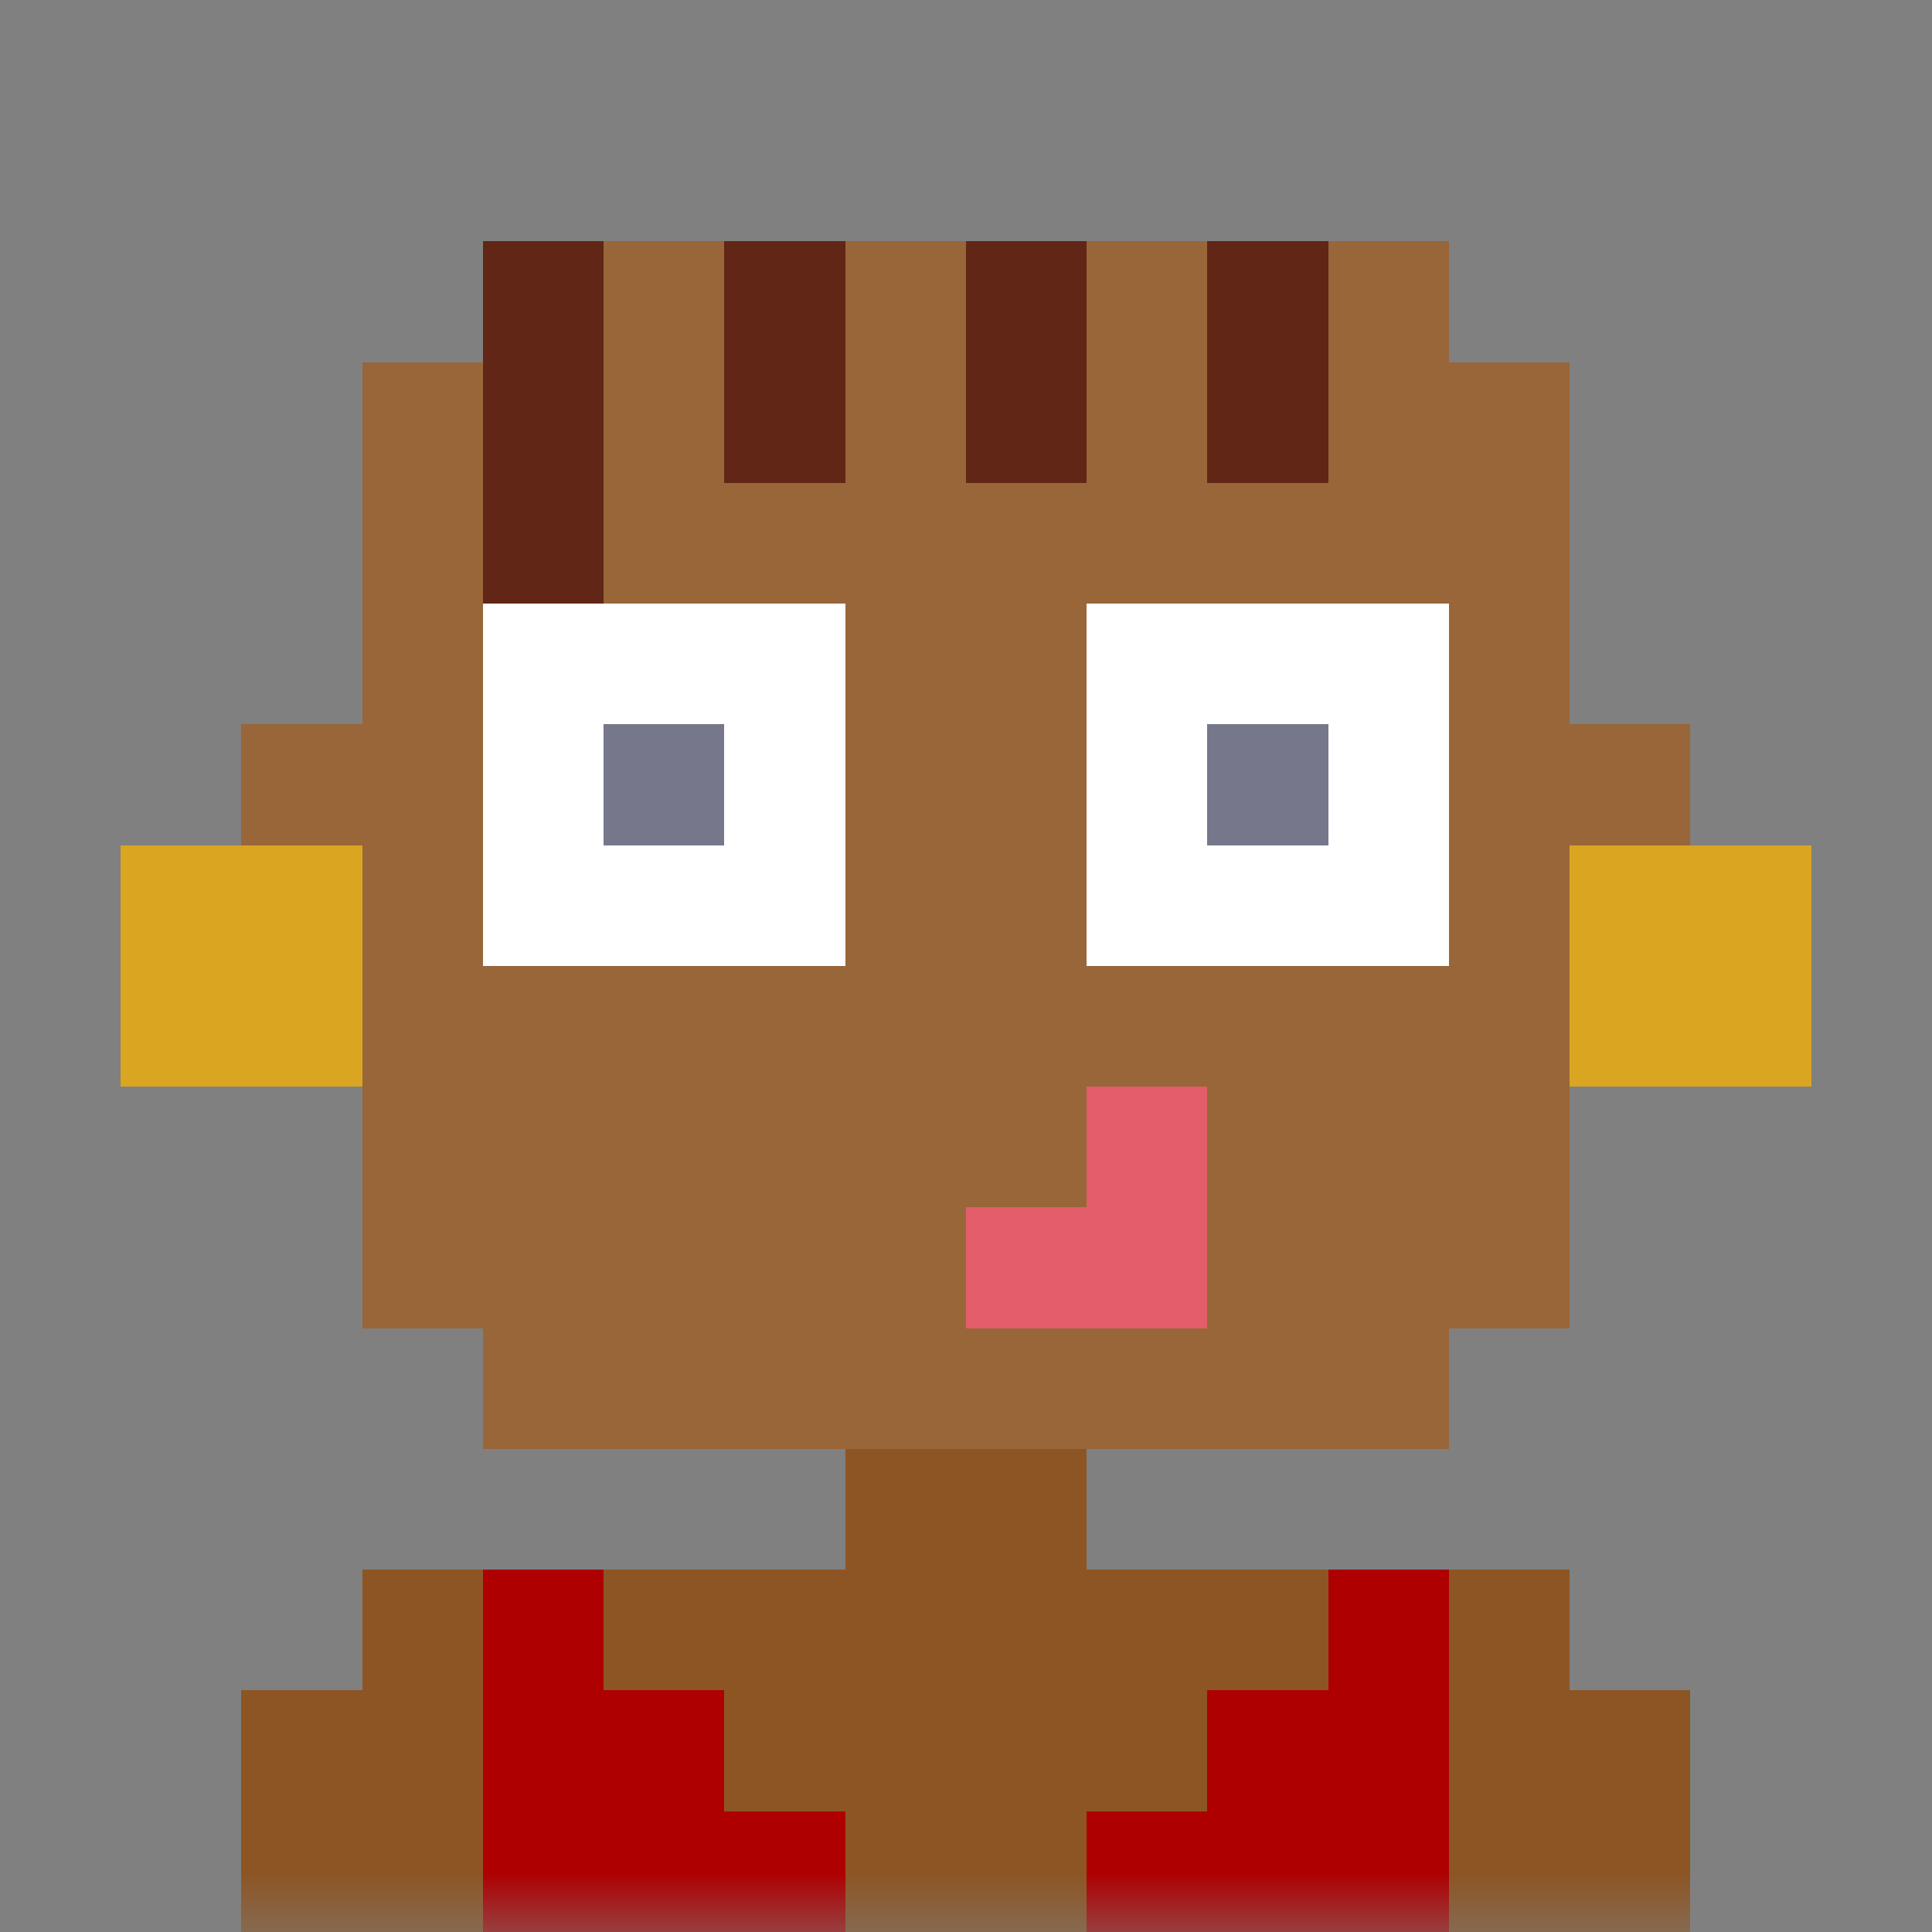
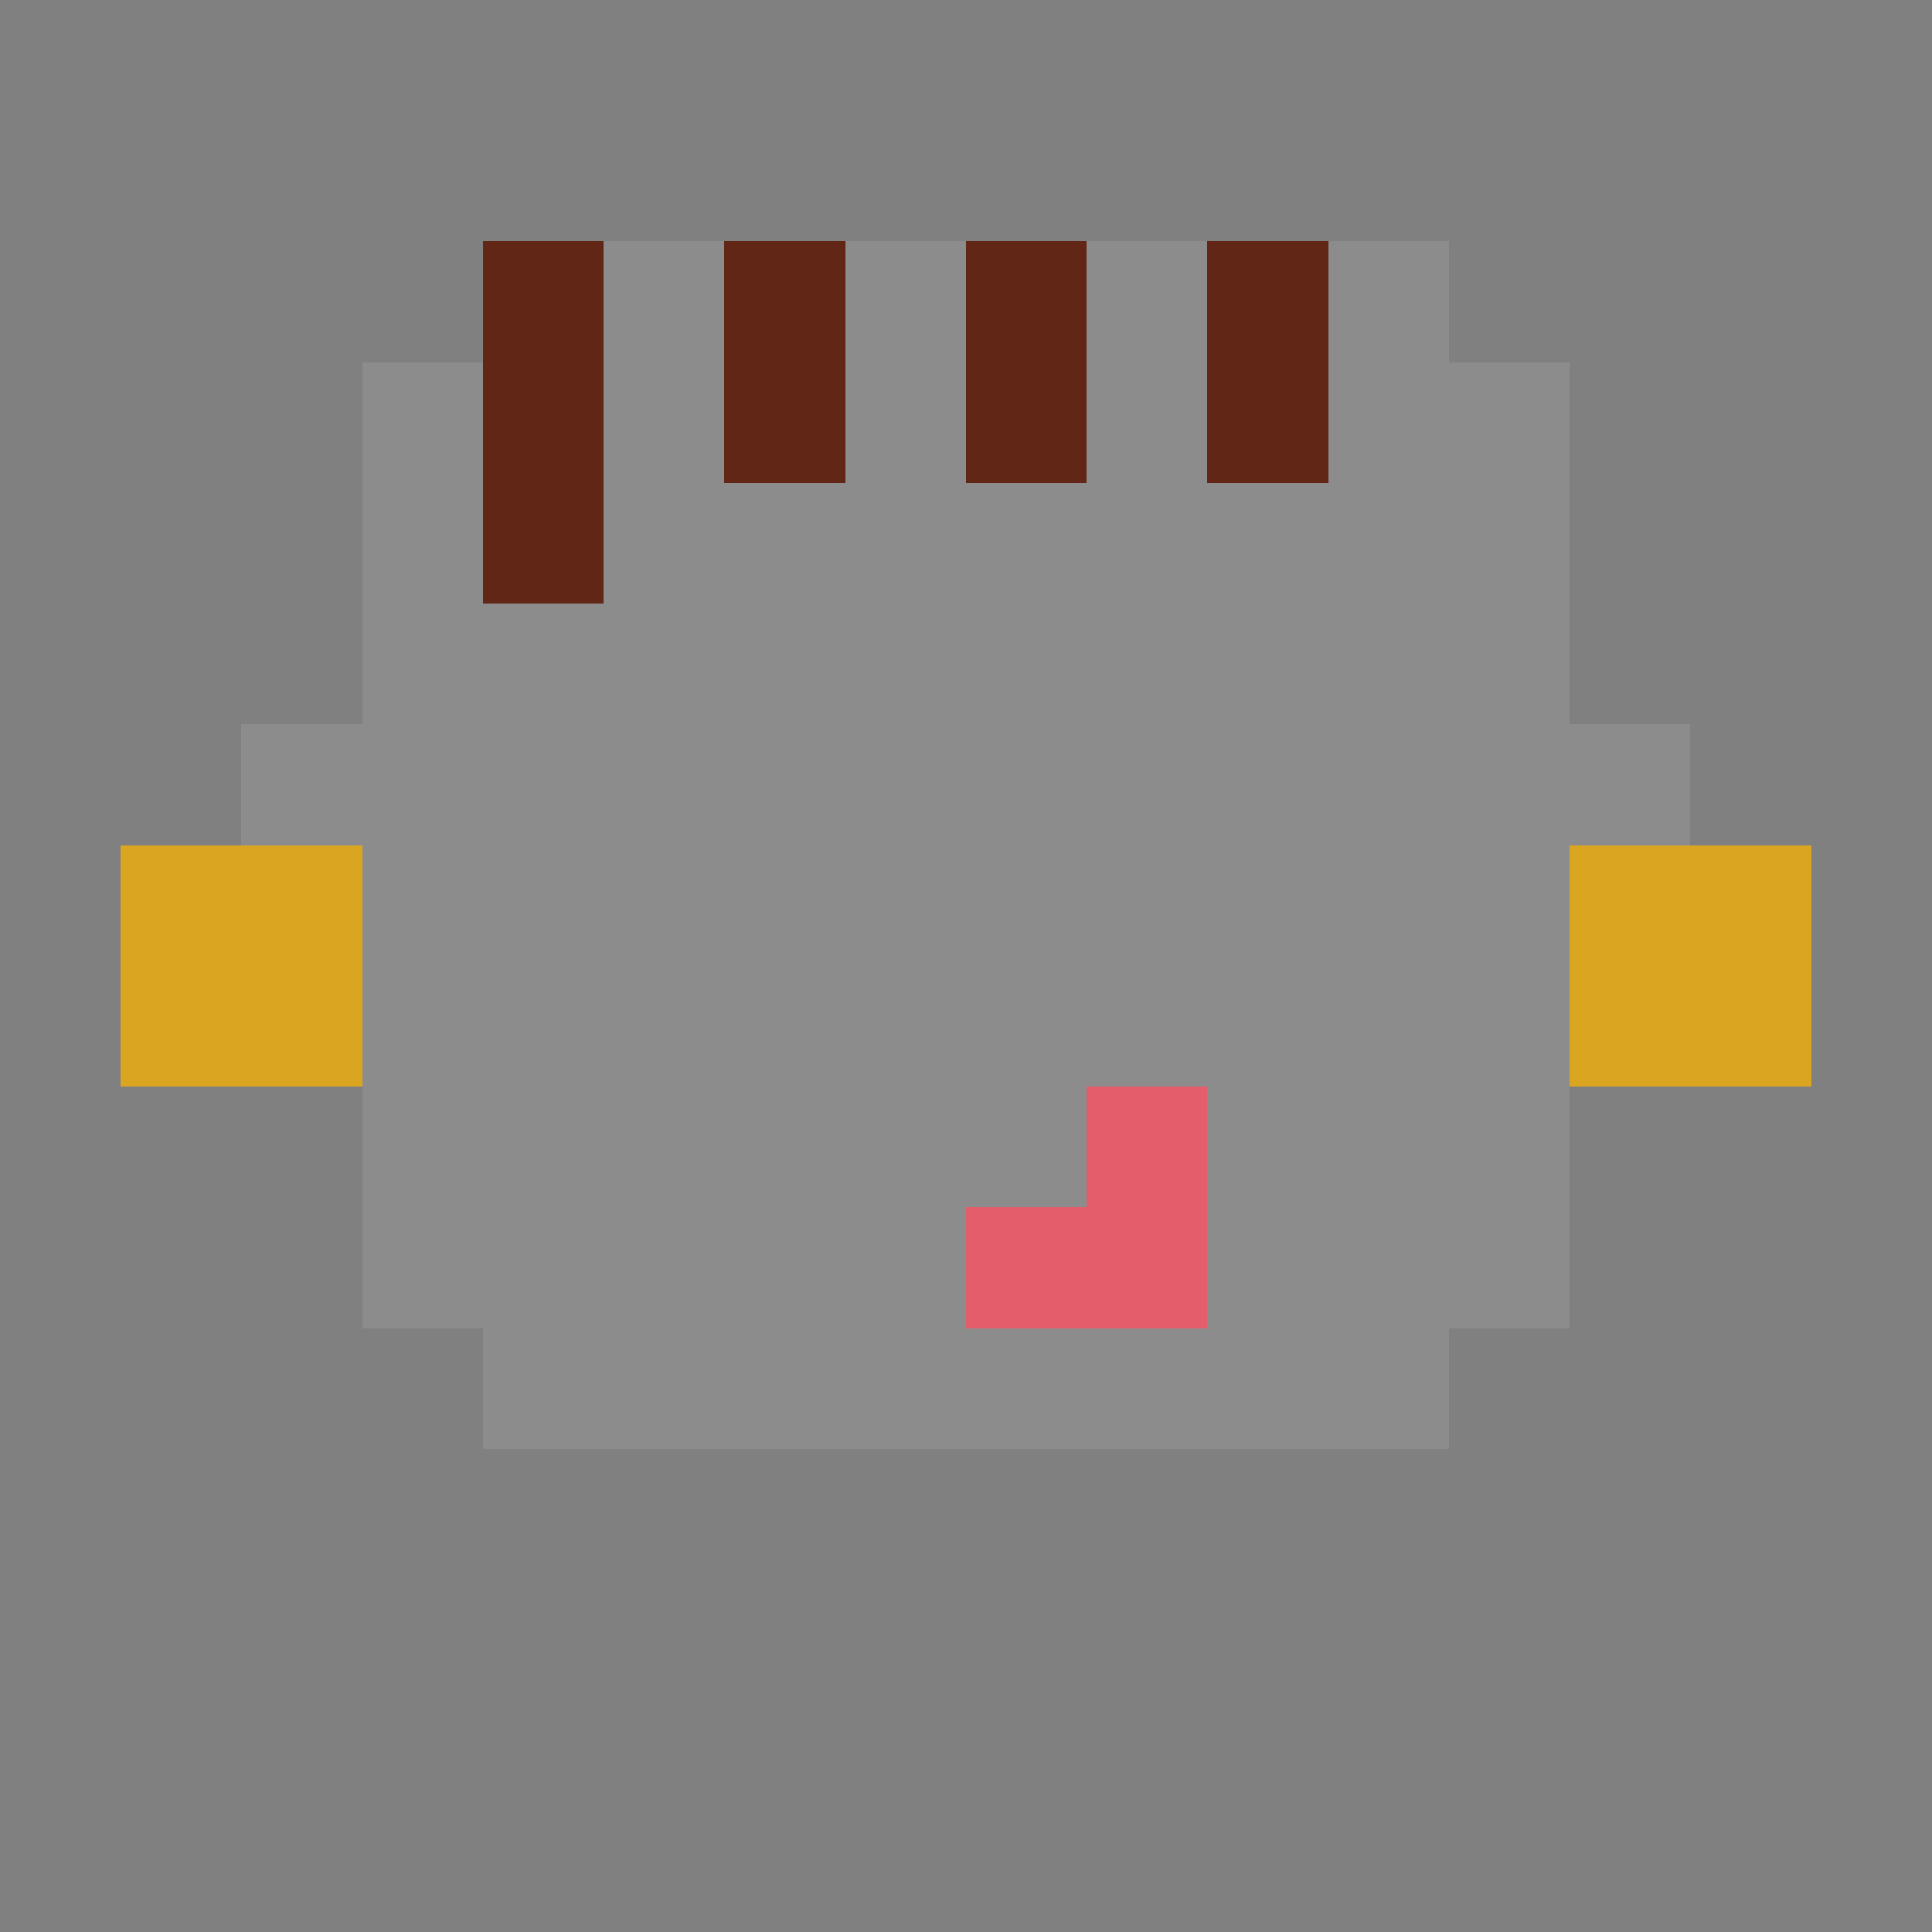
<svg xmlns="http://www.w3.org/2000/svg" viewBox="0 0 16 16" fill="none" shape-rendering="crispEdges">
  <rect x="0" y="0" width="16" height="16" fill="#808080" stroke="none" />
  <mask id="viewboxMask">
    <rect width="16" height="16" rx="0" ry="0" x="0" y="0" fill="#fff" />
  </mask>
  <g mask="url(#viewboxMask)">
-     <path d="M4 2h8v1h1v3h1v2h-1v3h-1v1H9v1h4v1h1v2H2v-2h1v-1h4v-1H4v-1H3V8H2V6h1V3h1V2Z" fill="#8d5524" />
    <path d="M4 2h8v1h1v3h1v2h-1v3h-1v1H4v-1H3V8H2V6h1V3h1V2Z" fill="#fff" fill-opacity=".1" />
    <path d="M13 7h2v2h-2zM1 7h2v2H1z" fill="#daa520" />
-     <path d="M5 13H4v3h3v-1H6v-1H5v-1ZM12 13h-1v1h-1v1H9v1h3v-3Z" fill="#ae0001" />
-     <path fill="#fff" d="M4 5h3v3H4zM9 5h3v3H9z" />
-     <path fill="#76778b" d="M10 6h1v1h-1zM5 6h1v1H5z" />
    <path d="M9 9v1H8v1h2V9H9Z" fill="#e35d6a" />
    <path d="M4 2h1v3H4zM6 2h1v2H6zM8 2h1v2H8zM10 2h1v2h-1z" fill="#612616" />
  </g>
</svg>